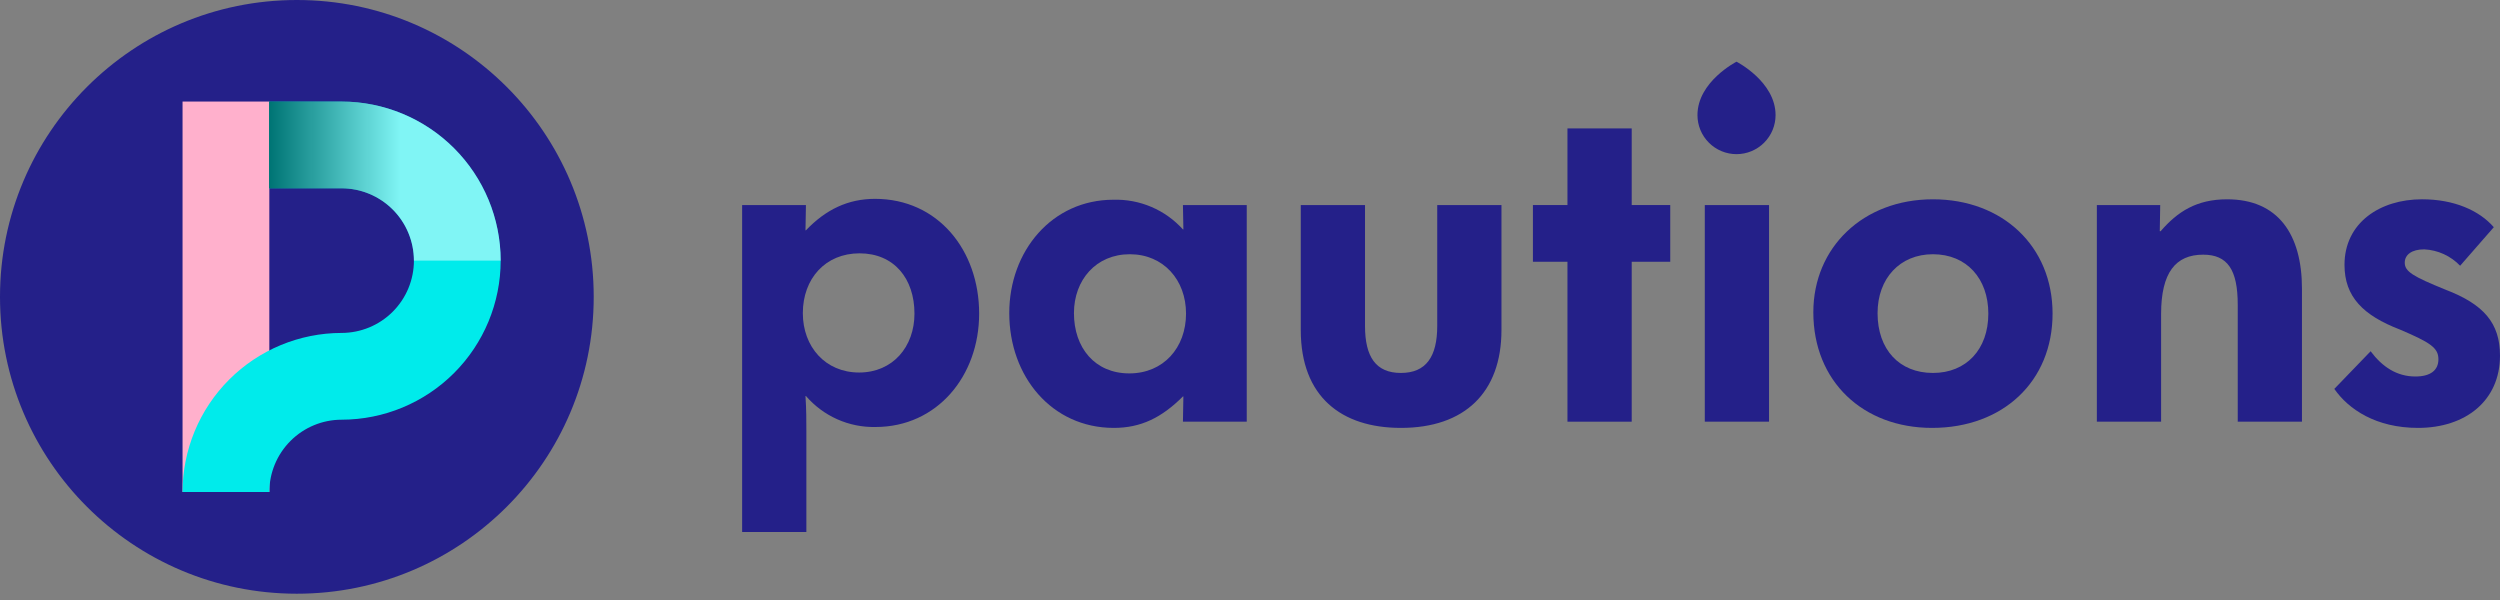
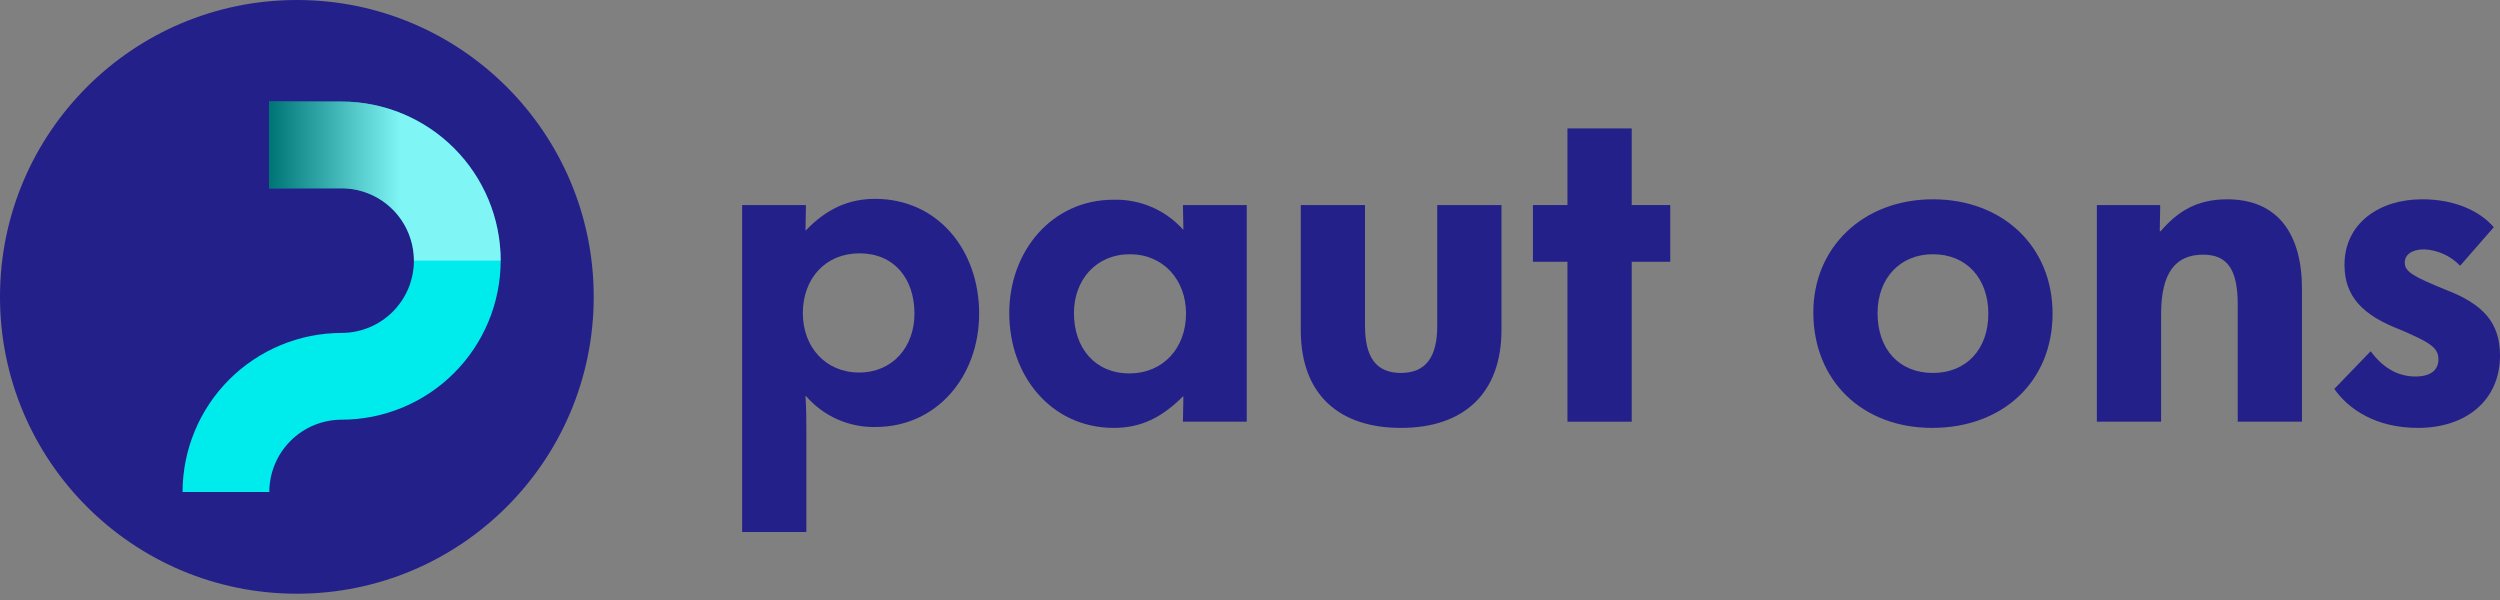
<svg xmlns="http://www.w3.org/2000/svg" width="150" height="36" viewBox="0 0 150 36" fill="none">
  <rect x="0" y="0" width="150" height="36" fill="#808080" stroke="none" />
  <g clip-path="url(#clip0_19_269)">
    <path d="M44.528 31.92V12.303H48.356L48.329 13.818H48.356C49.552 12.569 50.881 11.931 52.502 11.931C56.277 11.931 58.749 15.014 58.749 18.816C58.749 22.564 56.224 25.62 52.529 25.62C51.739 25.636 50.956 25.478 50.235 25.156C49.513 24.834 48.872 24.358 48.356 23.76H48.329C48.382 24.584 48.382 25.222 48.382 25.913V31.92L44.528 31.92ZM54.868 18.816C54.868 16.716 53.645 15.2 51.572 15.2C49.525 15.2 48.17 16.716 48.17 18.789C48.17 20.809 49.525 22.351 51.546 22.351C53.566 22.351 54.868 20.809 54.868 18.816Z" fill="#242089" />
-     <path d="M60.556 18.789C60.556 15.041 63.135 11.984 66.803 11.984C67.586 11.961 68.365 12.108 69.085 12.416C69.806 12.723 70.451 13.184 70.976 13.765H71.003L70.976 12.303H74.804V25.302H70.976L71.003 23.786H70.976C69.7 25.062 68.451 25.674 66.829 25.674C63.108 25.674 60.556 22.59 60.556 18.789ZM71.162 18.816C71.162 16.795 69.807 15.254 67.786 15.254C65.766 15.254 64.437 16.795 64.437 18.789C64.437 20.862 65.686 22.404 67.76 22.404C69.807 22.404 71.162 20.862 71.162 18.816H71.162Z" fill="#242089" />
+     <path d="M60.556 18.789C60.556 15.041 63.135 11.984 66.803 11.984C67.586 11.961 68.365 12.108 69.085 12.416C69.806 12.723 70.451 13.184 70.976 13.765H71.003L70.976 12.303H74.804V25.302H70.976L71.003 23.786H70.976C69.7 25.062 68.451 25.674 66.829 25.674C63.108 25.674 60.556 22.59 60.556 18.789ZM71.162 18.816C71.162 16.795 69.807 15.254 67.786 15.254C65.766 15.254 64.437 16.795 64.437 18.789C64.437 20.862 65.686 22.404 67.76 22.404C69.807 22.404 71.162 20.862 71.162 18.816H71.162" fill="#242089" />
    <path d="M78.046 19.799V12.303H81.901V19.56C81.901 21.394 82.539 22.377 84.054 22.377C85.569 22.377 86.234 21.394 86.234 19.56V12.303H90.088V19.799C90.088 23.574 87.855 25.674 84.054 25.674C80.492 25.674 78.046 23.813 78.046 19.799Z" fill="#242089" />
    <path d="M94.048 25.301V15.706H91.975V12.303H94.048V7.705H97.902V12.303H100.215V15.706H97.902V25.301H94.048Z" fill="#242089" />
-     <path d="M102.288 25.301V12.303H106.142V25.301H102.288ZM106.534 6.906C106.534 4.897 104.191 3.702 104.191 3.702C104.191 3.702 101.848 4.897 101.848 6.906C101.848 7.527 102.094 8.123 102.534 8.562C102.973 9.002 103.569 9.249 104.191 9.249C104.812 9.249 105.408 9.002 105.847 8.562C106.287 8.123 106.534 7.527 106.534 6.906Z" fill="#242089" />
    <path d="M108.8 18.736C108.8 14.855 111.777 11.958 115.977 11.958C120.15 11.958 123.154 14.775 123.154 18.816C123.154 22.883 120.177 25.674 115.924 25.674C111.777 25.674 108.8 22.883 108.8 18.736ZM119.3 18.816C119.3 16.716 117.997 15.254 115.977 15.254C113.983 15.254 112.654 16.716 112.654 18.789C112.654 20.969 113.957 22.377 115.977 22.377C117.97 22.378 119.3 20.969 119.3 18.816Z" fill="#242089" />
    <path d="M125.811 25.301V12.303H129.613L129.586 13.871H129.639C130.649 12.702 131.792 11.958 133.626 11.958C136.683 11.958 138.118 14.057 138.118 17.327V25.302H134.264V18.284C134.264 16.184 133.653 15.28 132.191 15.28C130.543 15.28 129.666 16.344 129.666 18.842V25.302L125.811 25.301Z" fill="#242089" />
    <path d="M140.059 23.334L142.238 21.075C142.929 22.005 143.807 22.59 144.923 22.59C145.827 22.59 146.305 22.218 146.305 21.553C146.305 20.862 145.8 20.543 143.993 19.772C141.786 18.922 140.67 17.805 140.67 15.892C140.67 13.366 142.797 11.957 145.322 11.957C147.236 11.957 148.751 12.622 149.628 13.632L147.608 15.945C147.042 15.354 146.272 15.002 145.455 14.961C144.71 14.961 144.285 15.28 144.285 15.759C144.285 16.29 144.764 16.583 146.731 17.38C149.017 18.257 150 19.374 150 21.341C150 24.026 147.953 25.674 145.082 25.674C142.557 25.674 140.909 24.557 140.059 23.334Z" fill="#242089" />
    <path d="M17.811 35.623C27.648 35.623 35.623 27.648 35.623 17.811C35.623 7.974 27.648 0 17.811 0C7.974 0 0 7.974 0 17.811C0 27.648 7.974 35.623 17.811 35.623Z" fill="#242089" />
-     <path d="M16.159 6.093H10.953V29.52H16.159V6.093Z" fill="#FFB0CC" />
    <path d="M16.159 29.52H10.953C10.956 26.989 11.962 24.564 13.752 22.774C15.541 20.985 17.967 19.979 20.497 19.976C21.647 19.974 22.75 19.517 23.563 18.704C24.377 17.89 24.834 16.788 24.835 15.637C24.834 14.487 24.377 13.385 23.563 12.571C22.75 11.758 21.647 11.3 20.497 11.299H16.143V6.093H20.497C23.028 6.096 25.453 7.103 27.243 8.892C29.032 10.681 30.038 13.107 30.041 15.637C30.038 18.168 29.032 20.594 27.243 22.383C25.453 24.172 23.028 25.179 20.497 25.182C19.347 25.183 18.244 25.64 17.431 26.454C16.618 27.267 16.16 28.37 16.159 29.52Z" fill="#00EBEB" />
    <path style="mix-blend-mode:color-burn" opacity="0.5" d="M24.835 15.637C24.834 14.487 24.377 13.385 23.564 12.571C22.75 11.758 21.648 11.3 20.497 11.299H16.143V6.093H20.497C23.028 6.096 25.454 7.103 27.243 8.892C29.032 10.681 30.038 13.107 30.041 15.637H24.835Z" fill="url(#paint0_linear_19_269)" />
  </g>
  <defs>
    <linearGradient id="paint0_linear_19_269" x1="24.005" y1="10.865" x2="16.215" y2="10.865" gradientUnits="userSpaceOnUse">
      <stop stop-color="white" />
      <stop offset="1" />
    </linearGradient>
    <clipPath id="clip0_19_269">
      <rect width="150" height="35.623" fill="white" />
    </clipPath>
  </defs>
</svg>